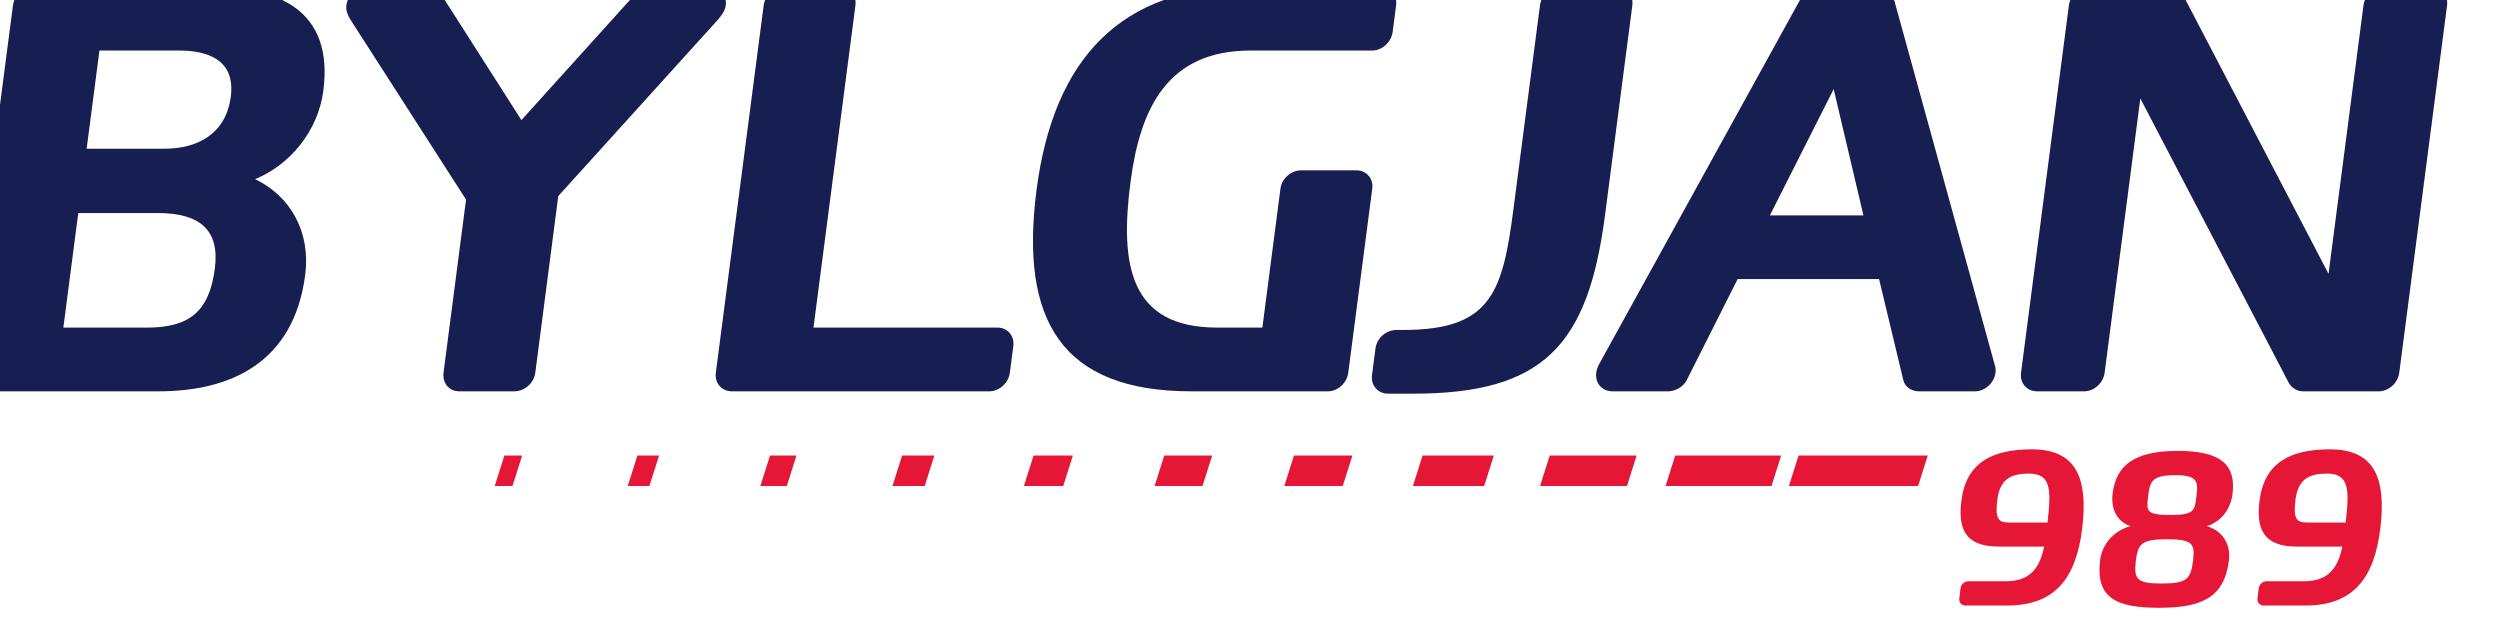
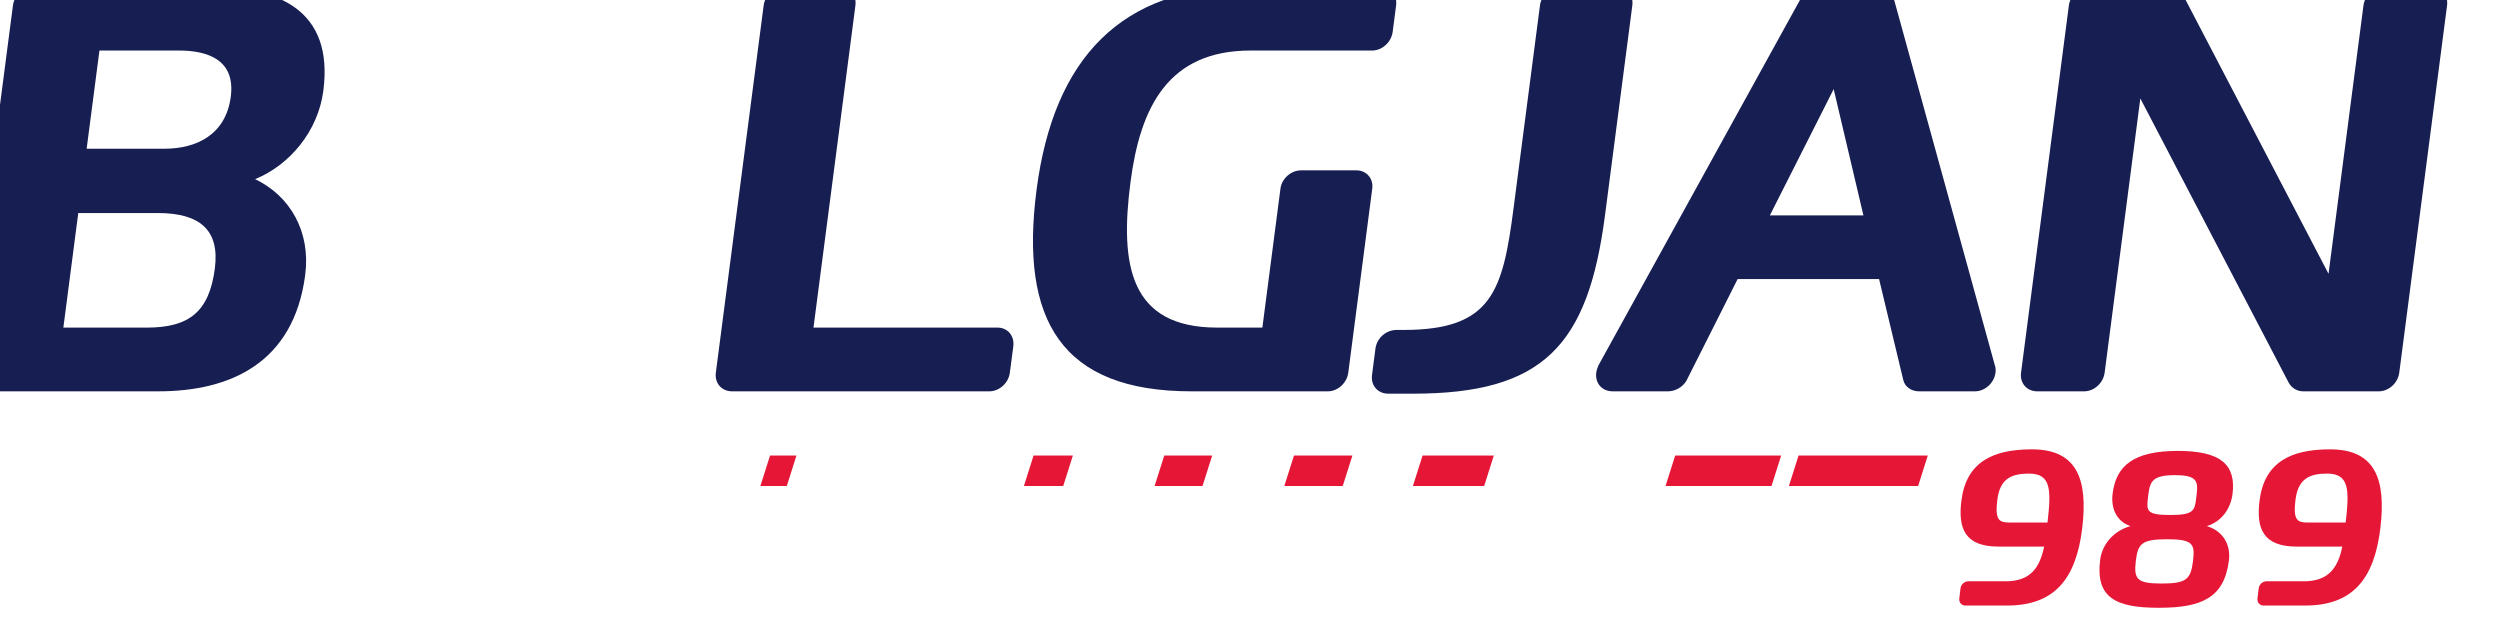
<svg xmlns="http://www.w3.org/2000/svg" xmlns:ns1="http://www.inkscape.org/namespaces/inkscape" xmlns:ns2="http://sodipodi.sourceforge.net/DTD/sodipodi-0.dtd" xmlns:xlink="http://www.w3.org/1999/xlink" width="1000" height="250.17" viewBox="0 0 264.583 66.191" version="1.1" id="svg8" ns1:version="0.92.4 (5da689c313, 2019-01-14)" ns2:docname="A.svg">
  <defs id="defs2">
    <style id="style87">.cls-1{fill:url(#linear-gradient);}.cls-2{fill:url(#linear-gradient-2);}</style>
    <linearGradient gradientUnits="userSpaceOnUse" y2="99.35" x2="93.18" y1="0.88" x1="93.18" id="linear-gradient" gradientTransform="matrix(6.897,0,0,6.897,0,-620.199)">
      <stop id="stop89" stop-color="#3c3c3c" offset="0" />
      <stop id="stop91" stop-color="#232323" offset="1" />
    </linearGradient>
    <linearGradient gradientUnits="userSpaceOnUse" y2="105.14" x2="369.57" x1="369.57" id="linear-gradient-2" gradientTransform="matrix(6.897,0,0,6.897,0,-620.199)">
      <stop id="stop94" stop-color="#d20d52" offset="0" />
      <stop id="stop96" stop-color="#a01a59" offset="1" />
    </linearGradient>
    <style id="style150">.fj-cls-1{fill:url(#fj-linear-gradient);}.fj-cls-2{fill:url(#fj-linear-gradient-2);}</style>
    <linearGradient gradientUnits="userSpaceOnUse" y2="158.21" x2="140.29" y1="0.08" x1="140.29" id="fj-linear-gradient">
      <stop id="stop152" stop-color="#44403e" offset="0" />
      <stop id="stop154" stop-color="#2b2825" offset="1" />
    </linearGradient>
    <linearGradient gradientUnits="userSpaceOnUse" y2="158.29" x2="680.29" x1="680.29" id="fj-linear-gradient-2">
      <stop id="stop157" stop-color="#009cd6" offset="0.01" />
      <stop id="stop159" stop-color="#007093" offset="1" />
    </linearGradient>
    <style id="style214">.cls-golf-1{fill:url(#linear-gradient-golf);}.cls-golf-2{fill:url(#linear-gradient-golf-2);}.cls-golf-3{fill:#fff;}</style>
    <linearGradient gradientUnits="userSpaceOnUse" gradientTransform="translate(-0.1,-0.39)" y2="83.79" x2="88.66" y1="-15.96" x1="88.66" id="linear-gradient-golf">
      <stop id="stop216" stop-color="#44403e" offset="0" />
      <stop id="stop218" stop-color="#2b2825" offset="1" />
    </linearGradient>
    <linearGradient gradientUnits="userSpaceOnUse" gradientTransform="translate(-0.1,-0.39)" y2="100.13" x2="303.01" y1="0.28" x1="303.01" id="linear-gradient-golf-2">
      <stop id="stop221" stop-color="#50ab33" offset="0" />
      <stop id="stop223" stop-color="#076c31" offset="1" />
    </linearGradient>
    <linearGradient ns1:collect="always" xlink:href="#fj-linear-gradient" id="linearGradient254" gradientUnits="userSpaceOnUse" x1="140.29" y1="0.08" x2="140.29" y2="158.21" gradientTransform="matrix(1.593,0,0,1.593,-64.915,259.277)" />
    <style id="style283">.cls-golf-1{fill:url(#linear-gradient-golf);}.cls-golf-2{fill:url(#linear-gradient-golf-2);}.cls-golf-3{fill:#fff;}</style>
    <linearGradient gradientUnits="userSpaceOnUse" gradientTransform="translate(-0.1,-0.39)" y2="100.13" x2="303.01" y1="0.28" x1="303.01" id="linear-gradient-golf-2-7">
      <stop id="stop290" stop-color="#50ab33" offset="0" />
      <stop id="stop292" stop-color="#076c31" offset="1" />
    </linearGradient>
    <path d="M 0,0.281 H 48.336 V 47.775 H 0 Z" id="golfstodin-a-104491058" ns1:connector-curvature="0" />
    <linearGradient y2="48.196" y1="0.283" x2="23.957" x1="23.957" id="golfstodin-b-104491058" gradientTransform="scale(1.009,0.991)" gradientUnits="userSpaceOnUse">
      <stop id="stop342" stop-color="#3B3B3B" offset="0%" />
      <stop id="stop344" stop-color="#232323" offset="100%" />
    </linearGradient>
    <linearGradient id="linearGradient-1" y2="133.216" x2="66.531" y1="0.133" x1="66.531" gradientTransform="matrix(8.63,0,0,4.863,0.08,-548.532)" gradientUnits="userSpaceOnUse">
      <stop id="stop7504" offset="0%" stop-color="#3C3C3C" />
      <stop id="stop7506" offset="100%" stop-color="#232323" />
    </linearGradient>
    <linearGradient id="linearGradient-2" y2="174.642" x2="188.877" y1="0" x1="188.877" gradientTransform="matrix(11.314,0,0,3.709,-0.438,-547.819)" gradientUnits="userSpaceOnUse">
      <stop id="stop7509" offset="0%" stop-color="#D4145A" />
      <stop id="stop7511" offset="100%" stop-color="#9E005D" />
    </linearGradient>
    <linearGradient id="linearGradient-3" y2="83.096" x2="622.001" y1="0" x1="622.001" gradientTransform="matrix(5.383,0,0,7.796,-0.438,-547.819)" gradientUnits="userSpaceOnUse">
      <stop id="stop7514" offset="0%" stop-color="#3C3C3C" />
      <stop id="stop7516" offset="100%" stop-color="#232323" />
    </linearGradient>
    <linearGradient id="linearGradient-1-3" y2="133.216" x2="66.531" y1="0.133" x1="66.531" gradientTransform="matrix(8.63,0,0,4.863,0.08,-548.532)" gradientUnits="userSpaceOnUse">
      <stop id="stop7587" offset="0%" stop-color="#3C3C3C" />
      <stop id="stop7589" offset="100%" stop-color="#232323" />
    </linearGradient>
    <linearGradient id="linearGradient-2-3" y2="178.85" x2="188.593" y1="0" x1="188.593" gradientTransform="matrix(11.586,0,0,3.622,-0.438,-547.819)" gradientUnits="userSpaceOnUse">
      <stop id="stop7592" offset="0%" stop-color="#D4145A" />
      <stop id="stop7594" offset="100%" stop-color="#9E005D" />
    </linearGradient>
    <linearGradient id="linearGradient-3-0" y2="83.096" x2="622.001" y1="0" x1="622.001" gradientTransform="matrix(5.383,0,0,7.796,-0.438,-547.819)" gradientUnits="userSpaceOnUse">
      <stop id="stop7597" offset="0%" stop-color="#3C3C3C" />
      <stop id="stop7599" offset="100%" stop-color="#232323" />
    </linearGradient>
    <linearGradient y2="1" y1="0" x2="0.5" x1="0.5" id="stod2-sport6-a-993790237">
      <stop id="stop7662" stop-color="#3B3B3B" offset="0%" />
      <stop id="stop7664" stop-color="#232323" offset="100%" />
    </linearGradient>
    <linearGradient y2="45.321" y1="0" x2="48.017" x1="48.017" id="stod2-sport6-b-993790237" gradientTransform="matrix(44.152,0,0,14.531,955.59,134.363)" gradientUnits="userSpaceOnUse">
      <stop id="stop7667" stop-color="#D41459" offset="0%" />
      <stop id="stop7669" stop-color="#9E005D" offset="100%" />
    </linearGradient>
    <linearGradient ns1:collect="always" xlink:href="#stod2-sport6-a-993790237" id="linearGradient7704" x1="16.912" y1="0" x2="16.912" y2="33.823" gradientTransform="matrix(32.951,0,0,19.471,960.656,134.294)" gradientUnits="userSpaceOnUse" />
  </defs>
  <ns2:namedview id="base" pagecolor="#ffffff" bordercolor="#666666" borderopacity="1.0" ns1:pageopacity="0.82352941" ns1:pageshadow="2" ns1:zoom="0.70710678" ns1:cx="589.13363" ns1:cy="225.73304" ns1:document-units="px" ns1:current-layer="St2Sport5" showgrid="false" units="px" ns1:window-width="1920" ns1:window-height="1017" ns1:window-x="1912" ns1:window-y="-8" ns1:window-maximized="1" ns1:pagecheckerboard="true" fit-margin-top="0" fit-margin-left="0" fit-margin-right="0" fit-margin-bottom="0" showguides="true" ns1:guide-bbox="true">
    <ns1:grid type="xygrid" id="grid15" originx="-1085.284" originy="-283.903" />
  </ns2:namedview>
  <g ns1:label="Layer 1" ns1:groupmode="layer" id="layer1" transform="translate(-1085.286,53.093)">
    <g data-name="Layer 2" id="Layer_2" transform="matrix(0.069,0,0,0.069,470.838,-292.966)">
      <g data-name="Layer 1" id="Layer_1-2">
        <g data-name="Layer 2" id="Layer_2-8" transform="matrix(3.53,0,0,3.53,1484.936,-903.505)">
          <g data-name="Layer 1" id="Layer_1-2-9">
            <g id="Desktop" transform="matrix(0.302,0,0,0.302,1570.354,1206.799)" style="fill:none;fill-rule:evenodd;stroke:none;stroke-width:1">
              <g transform="translate(-97,-848)" id="Logo" style="fill-rule:nonzero">
                <g transform="translate(97,848)" id="St2Sport4">
                  <g id="Desktop-9" transform="translate(1482.055,-970.254)" style="fill:none;fill-rule:evenodd;stroke:none;stroke-width:1">
                    <g transform="translate(-97,-968)" id="Logo-6" style="fill-rule:nonzero">
                      <g transform="translate(97,968)" id="St2Sport5">
                        <g id="g23911" transform="matrix(11.885,0,0,-11.885,535.814,1155.445)">
                          <path d="m 0,0 h -9.621 l -1.549,-11.888 h 9.412 c 3.89,0 7.438,1.698 8.038,6.299 C 6.851,-1.204 3.612,0 0,0 m -2.56,-19.673 h -9.624 l -1.805,-13.869 H -3.87 c 5.096,0 7.538,1.911 8.219,7.149 0.609,4.67 -1.813,6.72 -6.909,6.72 m 0.091,-21.583 h -21.442 c -1.273,0 -2.134,0.99 -1.968,2.265 l 5.786,44.442 c 0.166,1.273 1.285,2.264 2.489,2.264 H 3.765 c 8.212,0 14.998,-2.761 13.718,-12.597 -0.637,-4.882 -4.075,-8.988 -8.256,-10.686 4.261,-2.052 6.744,-6.369 6.061,-11.606 C 13.895,-37.86 6.167,-41.256 -2.469,-41.256" style="fill:#171e52;fill-opacity:1;fill-rule:nonzero;stroke:none" id="path23913" ns1:connector-curvature="0" />
                        </g>
                        <g id="g23915" transform="matrix(11.885,0,0,-11.885,1311.506,1110.851)">
-                           <path d="m 0,0 -19.342,-21.372 -2.779,-21.371 c -0.166,-1.274 -1.286,-2.265 -2.561,-2.265 h -6.651 c -1.204,0 -2.064,0.991 -1.899,2.265 l 2.726,20.946 L -44.51,0 c -0.29,0.494 -0.569,1.061 -0.487,1.699 0.165,1.274 1.286,2.264 2.56,2.264 h 7.287 c 0.638,0 1.231,-0.354 1.587,-0.85 l 9.76,-15.286 13.808,15.286 c 0.488,0.496 1.172,0.85 1.88,0.85 h 7.145 c 1.206,0 2.065,-0.99 1.9,-2.264 C 0.849,1.061 0.421,0.494 0,0" style="fill:#171e52;fill-opacity:1;fill-rule:nonzero;stroke:none" id="path23917" ns1:connector-curvature="0" />
-                         </g>
+                           </g>
                        <g id="g23919" transform="matrix(11.885,0,0,-11.885,1701.812,1645.791)">
                          <path d="m 0,0 h -31.136 c -1.274,0 -2.136,0.991 -1.971,2.266 l 5.787,44.441 c 0.164,1.274 1.286,2.264 2.56,2.264 h 6.65 c 1.205,0 2.064,-0.99 1.899,-2.264 L -21.287,7.715 H 1.004 c 1.202,0 2.065,-0.992 1.899,-2.264 L 2.486,2.266 C 2.324,0.991 1.2,0 0,0" style="fill:#171e52;fill-opacity:1;fill-rule:nonzero;stroke:none" id="path23921" ns1:connector-curvature="0" />
                        </g>
                        <g id="g23923" transform="matrix(11.885,0,0,-11.885,2188.723,1645.791)">
                          <path d="m 0,0 h -16.49 c -15.78,0 -20.814,8.636 -18.758,24.414 2.071,15.925 10.271,24.557 25.561,24.557 H 6.376 c 1.201,0 2.065,-0.99 1.899,-2.264 L 7.86,43.519 C 7.692,42.247 6.573,41.256 5.369,41.256 h -14.72 c -9.977,0 -13.348,-6.865 -14.527,-15.922 -1.308,-10.048 -0.098,-17.619 10.515,-17.619 h 5.449 l 2.192,16.841 c 0.158,1.201 1.277,2.195 2.481,2.195 h 6.722 c 1.203,0 2.064,-0.994 1.909,-2.195 L 2.486,2.266 C 2.322,0.991 1.201,0 0,0" style="fill:#171e52;fill-opacity:1;fill-rule:nonzero;stroke:none" id="path23925" ns1:connector-curvature="0" />
                        </g>
                        <g id="g23927" transform="matrix(11.885,0,0,-11.885,2311.166,1649.166)">
                          <path d="m 0,0 h -2.973 c -1.274,0 -2.135,0.993 -1.968,2.265 l 0.412,3.186 c 0.166,1.273 1.285,2.265 2.56,2.265 h 0.848 c 10.686,0 12.004,4.671 13.311,14.719 l 3.197,24.556 c 0.164,1.274 1.285,2.264 2.561,2.264 h 6.651 c 1.273,0 2.136,-0.99 1.969,-2.264 L 23.26,21.584 C 21.206,5.804 15.78,0 0,0" style="fill:#171e52;fill-opacity:1;fill-rule:nonzero;stroke:none" id="path23929" ns1:connector-curvature="0" />
                        </g>
                        <g id="g23931" transform="matrix(11.885,0,0,-11.885,2916.646,1210.95)">
                          <path d="M 0,0 -7.723,-15.285 H 3.601 Z m 17.104,-36.586 h -6.795 c -0.918,0 -1.694,0.567 -1.876,1.344 L 5.497,-23 h -17.125 l -6.203,-12.313 c -0.453,-0.776 -1.368,-1.273 -2.219,-1.273 h -6.721 c -1.276,0 -2.136,0.991 -1.972,2.265 0.037,0.283 0.147,0.566 0.253,0.851 l 24.548,44.51 c 0.458,0.777 1.308,1.345 2.228,1.345 h 7.075 c 0.991,0 1.687,-0.64 1.931,-1.487 l 12.209,-44.297 c 0.102,-0.286 0.135,-0.569 0.091,-0.922 -0.167,-1.274 -1.288,-2.265 -2.488,-2.265" style="fill:#171e52;fill-opacity:1;fill-rule:nonzero;stroke:none" id="path23933" ns1:connector-curvature="0" />
                        </g>
                        <g id="g23935" transform="matrix(11.885,0,0,-11.885,3700.847,1645.791)">
                          <path d="m 0,0 h -9.129 c -0.781,0 -1.433,0.426 -1.776,1.06 l -17.954,34.396 -4.32,-33.19 C -33.345,0.991 -34.464,0 -35.665,0 h -5.665 c -1.275,0 -2.134,0.991 -1.969,2.266 l 5.788,44.441 c 0.166,1.274 1.283,2.264 2.56,2.264 h 9.481 c 0.78,0 1.43,-0.426 1.78,-0.99 l 17.614,-33.755 4.229,32.481 c 0.165,1.274 1.285,2.264 2.56,2.264 h 5.661 c 1.203,0 2.064,-0.99 1.899,-2.264 L 2.487,2.266 C 2.323,0.991 1.202,0 0,0" style="fill:#171e52;fill-opacity:1;fill-rule:nonzero;stroke:none" id="path23937" ns1:connector-curvature="0" />
                        </g>
                        <g id="g23939" transform="matrix(11.885,0,0,-11.885,3197.654,1764.146)">
                          <path d="m 0,0 c -2.183,0 -3.527,-0.646 -3.838,-3.207 -0.305,-2.503 0.264,-2.72 1.553,-2.72 H 2.243 C 2.695,-1.967 2.693,0 0,0 m -2.668,-15.974 h -5.037 c -0.458,0 -0.789,0.377 -0.731,0.862 l 0.146,1.214 c 0.061,0.484 0.483,0.86 0.942,0.86 h 4.523 c 3.073,0 4.143,1.723 4.66,4.201 h -5.522 c -4.094,0 -4.903,2.21 -4.5,5.524 0.568,4.686 3.775,6.249 8.541,6.249 5.417,0 6.817,-3.556 6.088,-9.563 -0.741,-6.06 -3.291,-9.347 -9.11,-9.347" style="fill:#e51636;fill-opacity:1;fill-rule:nonzero;stroke:none" id="path23941" ns1:connector-curvature="0" />
                        </g>
                        <g id="g23943" transform="matrix(11.885,0,0,-11.885,3407.681,1766.38)">
                          <path d="m 0,0 c -2.692,0 -3.022,-0.727 -3.226,-2.372 l -0.049,-0.431 c -0.185,-1.536 -0.139,-2.021 2.691,-2.021 2.774,0 2.968,0.485 3.147,1.967 l 0.058,0.485 C 2.822,-0.727 2.668,0 0,0 m -0.94,-7.758 c -3.179,0 -3.547,-0.594 -3.799,-2.64 -0.27,-2.236 0.185,-2.722 3.148,-2.722 2.936,0 3.506,0.486 3.777,2.722 0.249,2.046 0.024,2.64 -3.126,2.64 m -1.009,-8.298 c -5.226,0 -7.664,1.211 -7.112,5.766 0.227,1.858 1.561,3.528 3.68,4.122 -1.683,0.563 -2.382,2.127 -2.168,3.904 0.421,3.447 2.575,5.198 7.907,5.198 5.306,0 7.032,-1.751 6.614,-5.198 -0.217,-1.777 -1.295,-3.341 -3.115,-3.904 1.977,-0.594 2.905,-2.264 2.679,-4.122 -0.554,-4.555 -3.285,-5.766 -8.485,-5.766" style="fill:#e51636;fill-opacity:1;fill-rule:nonzero;stroke:none" id="path23945" ns1:connector-curvature="0" />
                        </g>
                        <g id="g23947" transform="matrix(11.885,0,0,-11.885,3626.646,1764.146)">
                          <path d="m 0,0 c -2.182,0 -3.527,-0.646 -3.839,-3.207 -0.304,-2.503 0.262,-2.72 1.556,-2.72 H 2.243 C 2.697,-1.967 2.693,0 0,0 m -2.667,-15.974 h -5.037 c -0.457,0 -0.789,0.377 -0.731,0.862 l 0.148,1.214 c 0.058,0.484 0.48,0.86 0.938,0.86 h 4.528 c 3.069,0 4.142,1.723 4.658,4.201 h -5.522 c -4.095,0 -4.905,2.21 -4.504,5.524 0.57,4.686 3.777,6.249 8.544,6.249 5.417,0 6.814,-3.556 6.084,-9.563 -0.737,-6.06 -3.288,-9.347 -9.106,-9.347" style="fill:#e51636;fill-opacity:1;fill-rule:nonzero;stroke:none" id="path23949" ns1:connector-curvature="0" />
                        </g>
                        <g id="g23951" transform="matrix(11.885,0,0,-11.885,2852.215,1781.998)">
                          <path d="m 0,0 h 15.644 l 1.17,3.691 H 1.169 L 0,0" style="fill:#e51636;fill-opacity:1;fill-rule:nonzero;stroke:none" id="path23953" ns1:connector-curvature="0" />
                        </g>
                        <g id="g23955" transform="matrix(11.885,0,0,-11.885,2827.208,1781.998)">
                          <path d="m 0,0 h -12.829 l 1.167,3.691 H 1.169 L 0,0" style="fill:#e51636;fill-opacity:1;fill-rule:nonzero;stroke:none" id="path23957" ns1:connector-curvature="0" />
                        </g>
                        <g id="g23959" transform="matrix(11.885,0,0,-11.885,2494.238,1781.998)">
-                           <path d="m 0,0 h 10.519 l 1.17,3.691 H 1.168 L 0,0" style="fill:#e51636;fill-opacity:1;fill-rule:nonzero;stroke:none" id="path23961" ns1:connector-curvature="0" />
-                         </g>
+                           </g>
                        <g id="g23963" transform="matrix(11.885,0,0,-11.885,2413.773,1781.998)">
                          <path d="m 0,0 h -8.626 l 1.171,3.691 H 1.17 L 0,0" style="fill:#e51636;fill-opacity:1;fill-rule:nonzero;stroke:none" id="path23965" ns1:connector-curvature="0" />
                        </g>
                        <g id="g23967" transform="matrix(11.885,0,0,-11.885,2126.253,1781.998)">
                          <path d="m 0,0 h 7.073 l 1.17,3.691 H 1.169 L 0,0" style="fill:#e51636;fill-opacity:1;fill-rule:nonzero;stroke:none" id="path23969" ns1:connector-curvature="0" />
                        </g>
                        <g id="g23971" transform="matrix(11.885,0,0,-11.885,2008.551,1781.998)">
                          <path d="m 0,0 h -5.801 l 1.17,3.691 H 1.17 L 0,0" style="fill:#e51636;fill-opacity:1;fill-rule:nonzero;stroke:none" id="path23973" ns1:connector-curvature="0" />
                        </g>
                        <g id="g23975" transform="matrix(11.885,0,0,-11.885,1751.6,1781.998)">
                          <path d="M 0,0 H 4.758 L 5.925,3.691 H 1.168 L 0,0" style="fill:#e51636;fill-opacity:1;fill-rule:nonzero;stroke:none" id="path23977" ns1:connector-curvature="0" />
                        </g>
                        <g id="g23979" transform="matrix(11.885,0,0,-11.885,1608.844,1781.998)">
-                           <path d="m 0,0 h -3.903 l 1.17,3.691 H 1.168 L 0,0" style="fill:#e51636;fill-opacity:1;fill-rule:nonzero;stroke:none" id="path23981" ns1:connector-curvature="0" />
-                         </g>
+                           </g>
                        <g id="g23983" transform="matrix(11.885,0,0,-11.885,1372.407,1781.998)">
                          <path d="M 0,0 H 3.2 L 4.368,3.691 H 1.171 L 0,0" style="fill:#e51636;fill-opacity:1;fill-rule:nonzero;stroke:none" id="path23985" ns1:connector-curvature="0" />
                        </g>
                        <g id="g23987" transform="matrix(11.885,0,0,-11.885,1212.785,1781.998)">
-                           <path d="m 0,0 h -2.622 l 1.168,3.691 H 1.17 L 0,0" style="fill:#e51636;fill-opacity:1;fill-rule:nonzero;stroke:none" id="path23989" ns1:connector-curvature="0" />
-                         </g>
+                           </g>
                        <g id="g23991" transform="matrix(11.885,0,0,-11.885,990.195,1781.998)">
-                           <path d="M 0,0 H 2.151 L 3.32,3.691 H 1.171 L 0,0" style="fill:#e51636;fill-opacity:1;fill-rule:nonzero;stroke:none" id="path23993" ns1:connector-curvature="0" />
-                         </g>
+                           </g>
                      </g>
                    </g>
                  </g>
                </g>
              </g>
            </g>
          </g>
        </g>
      </g>
    </g>
  </g>
</svg>